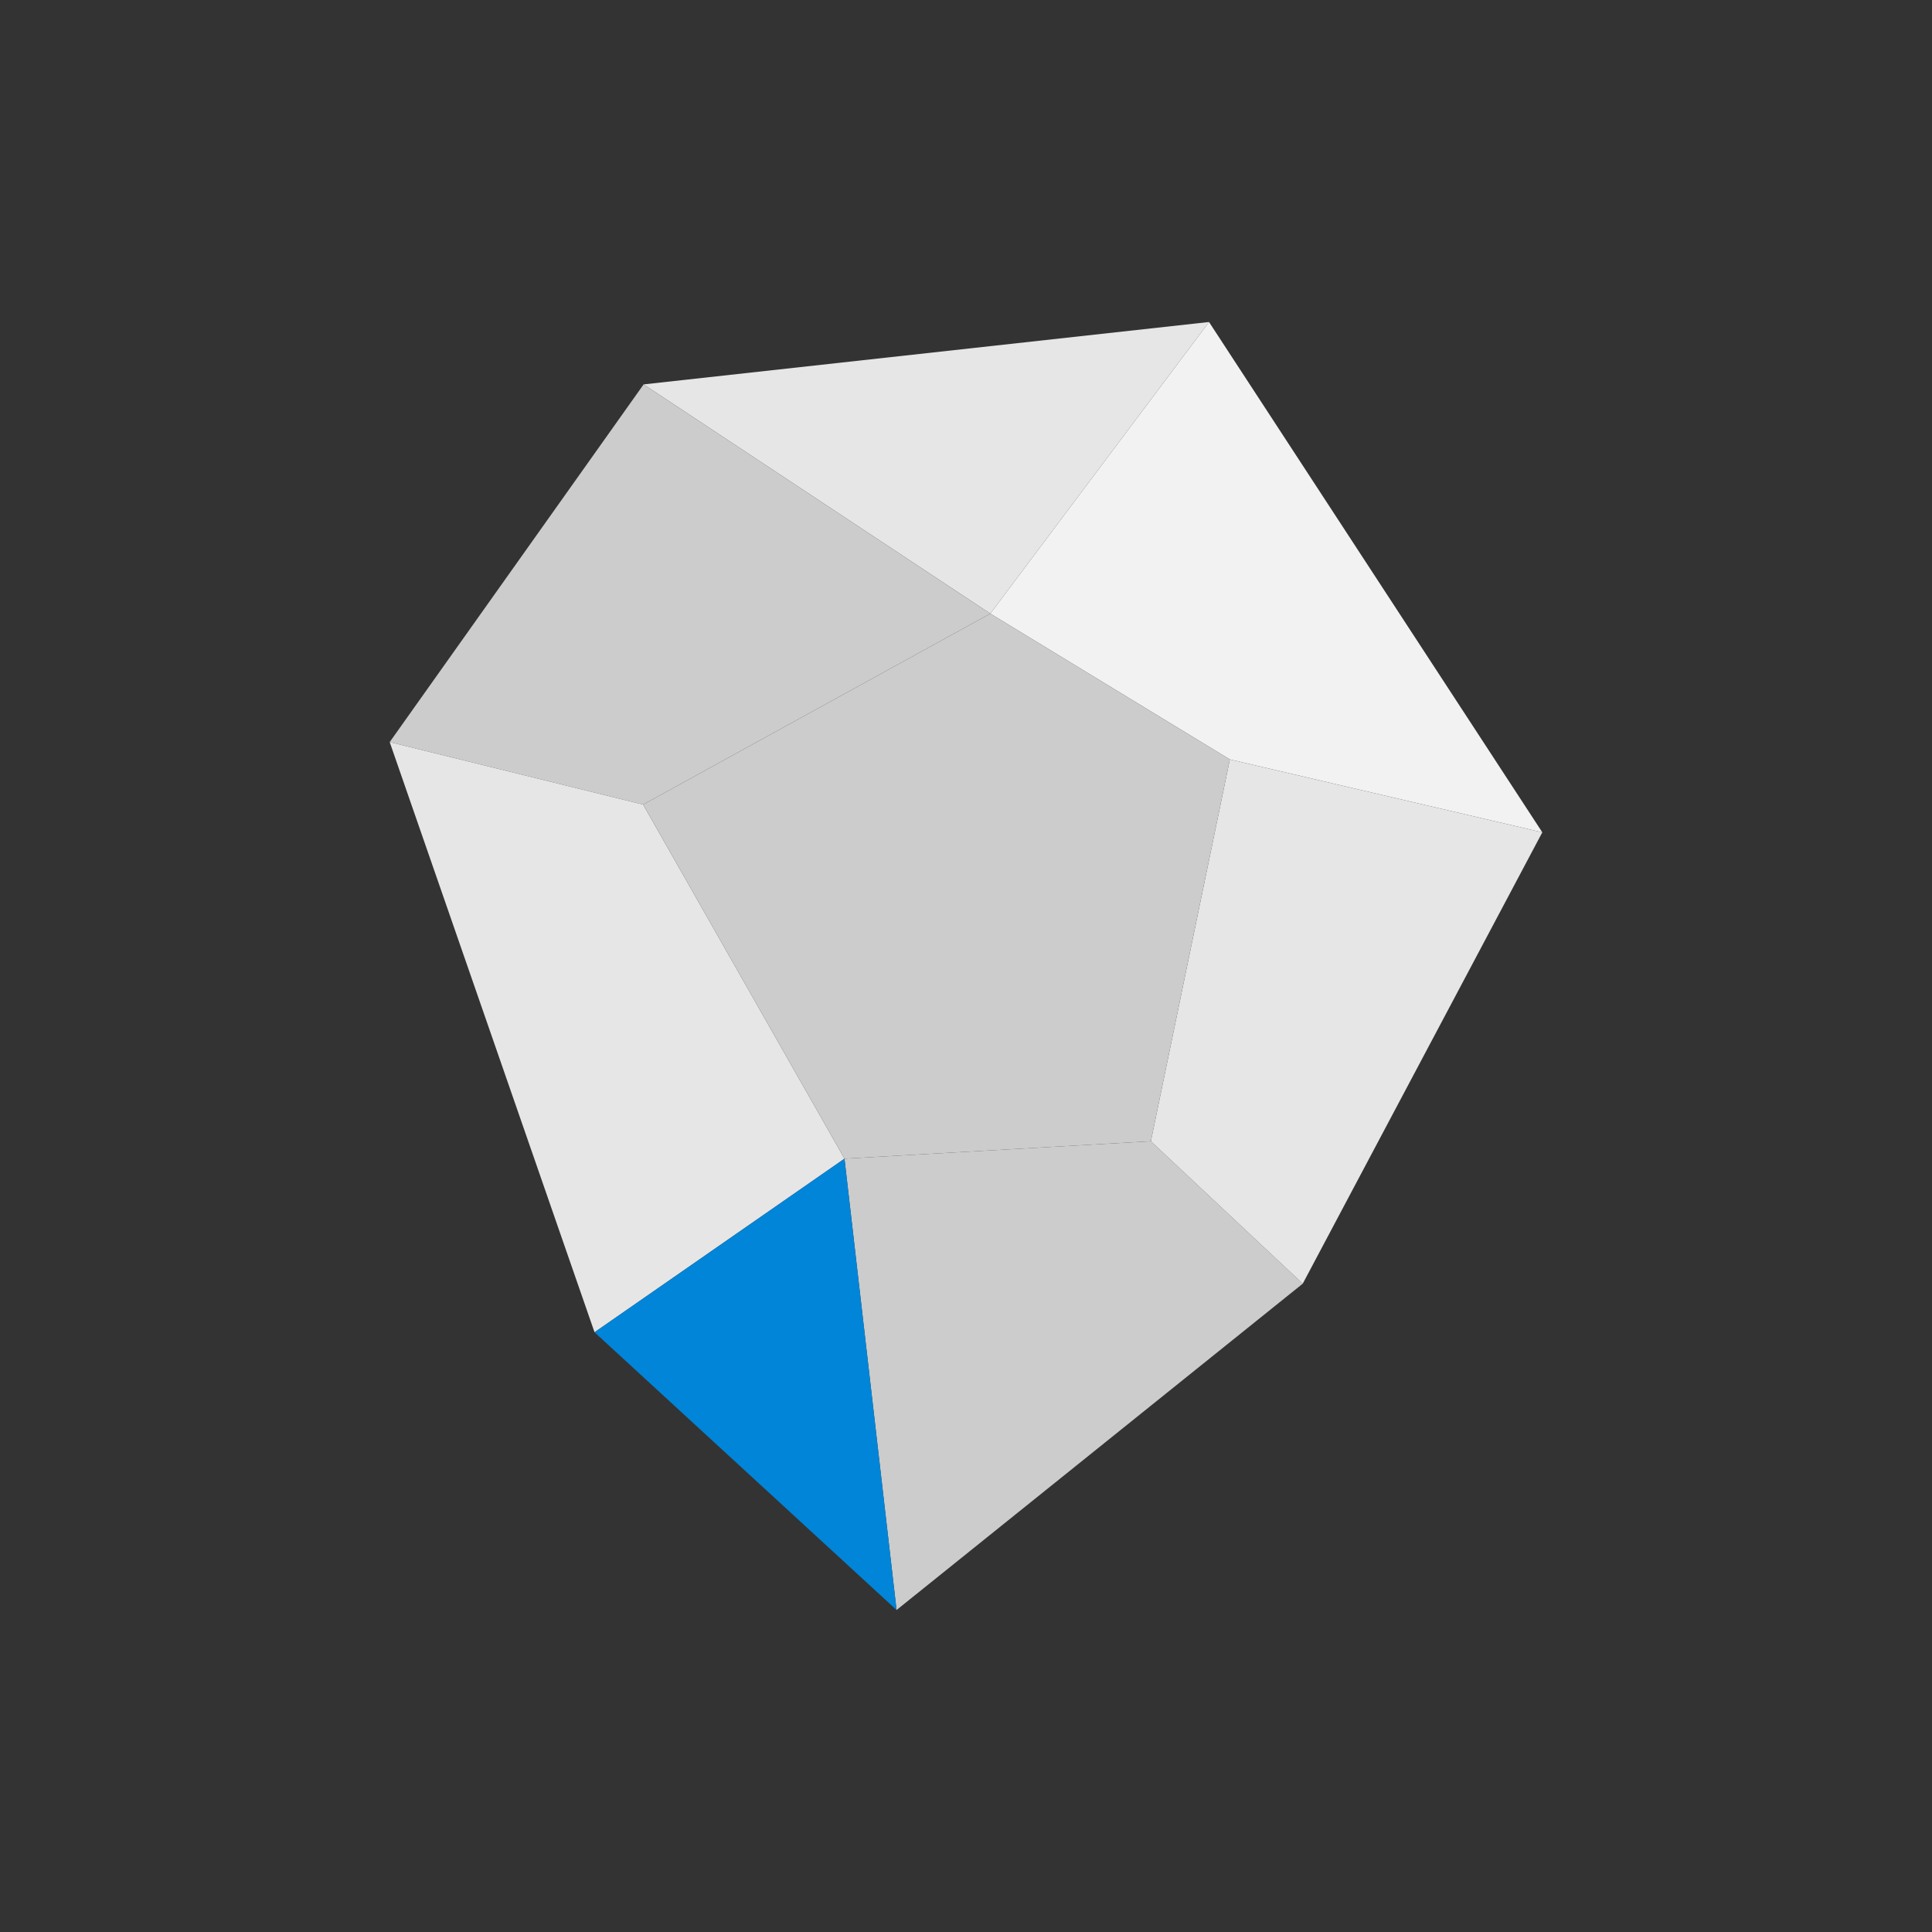
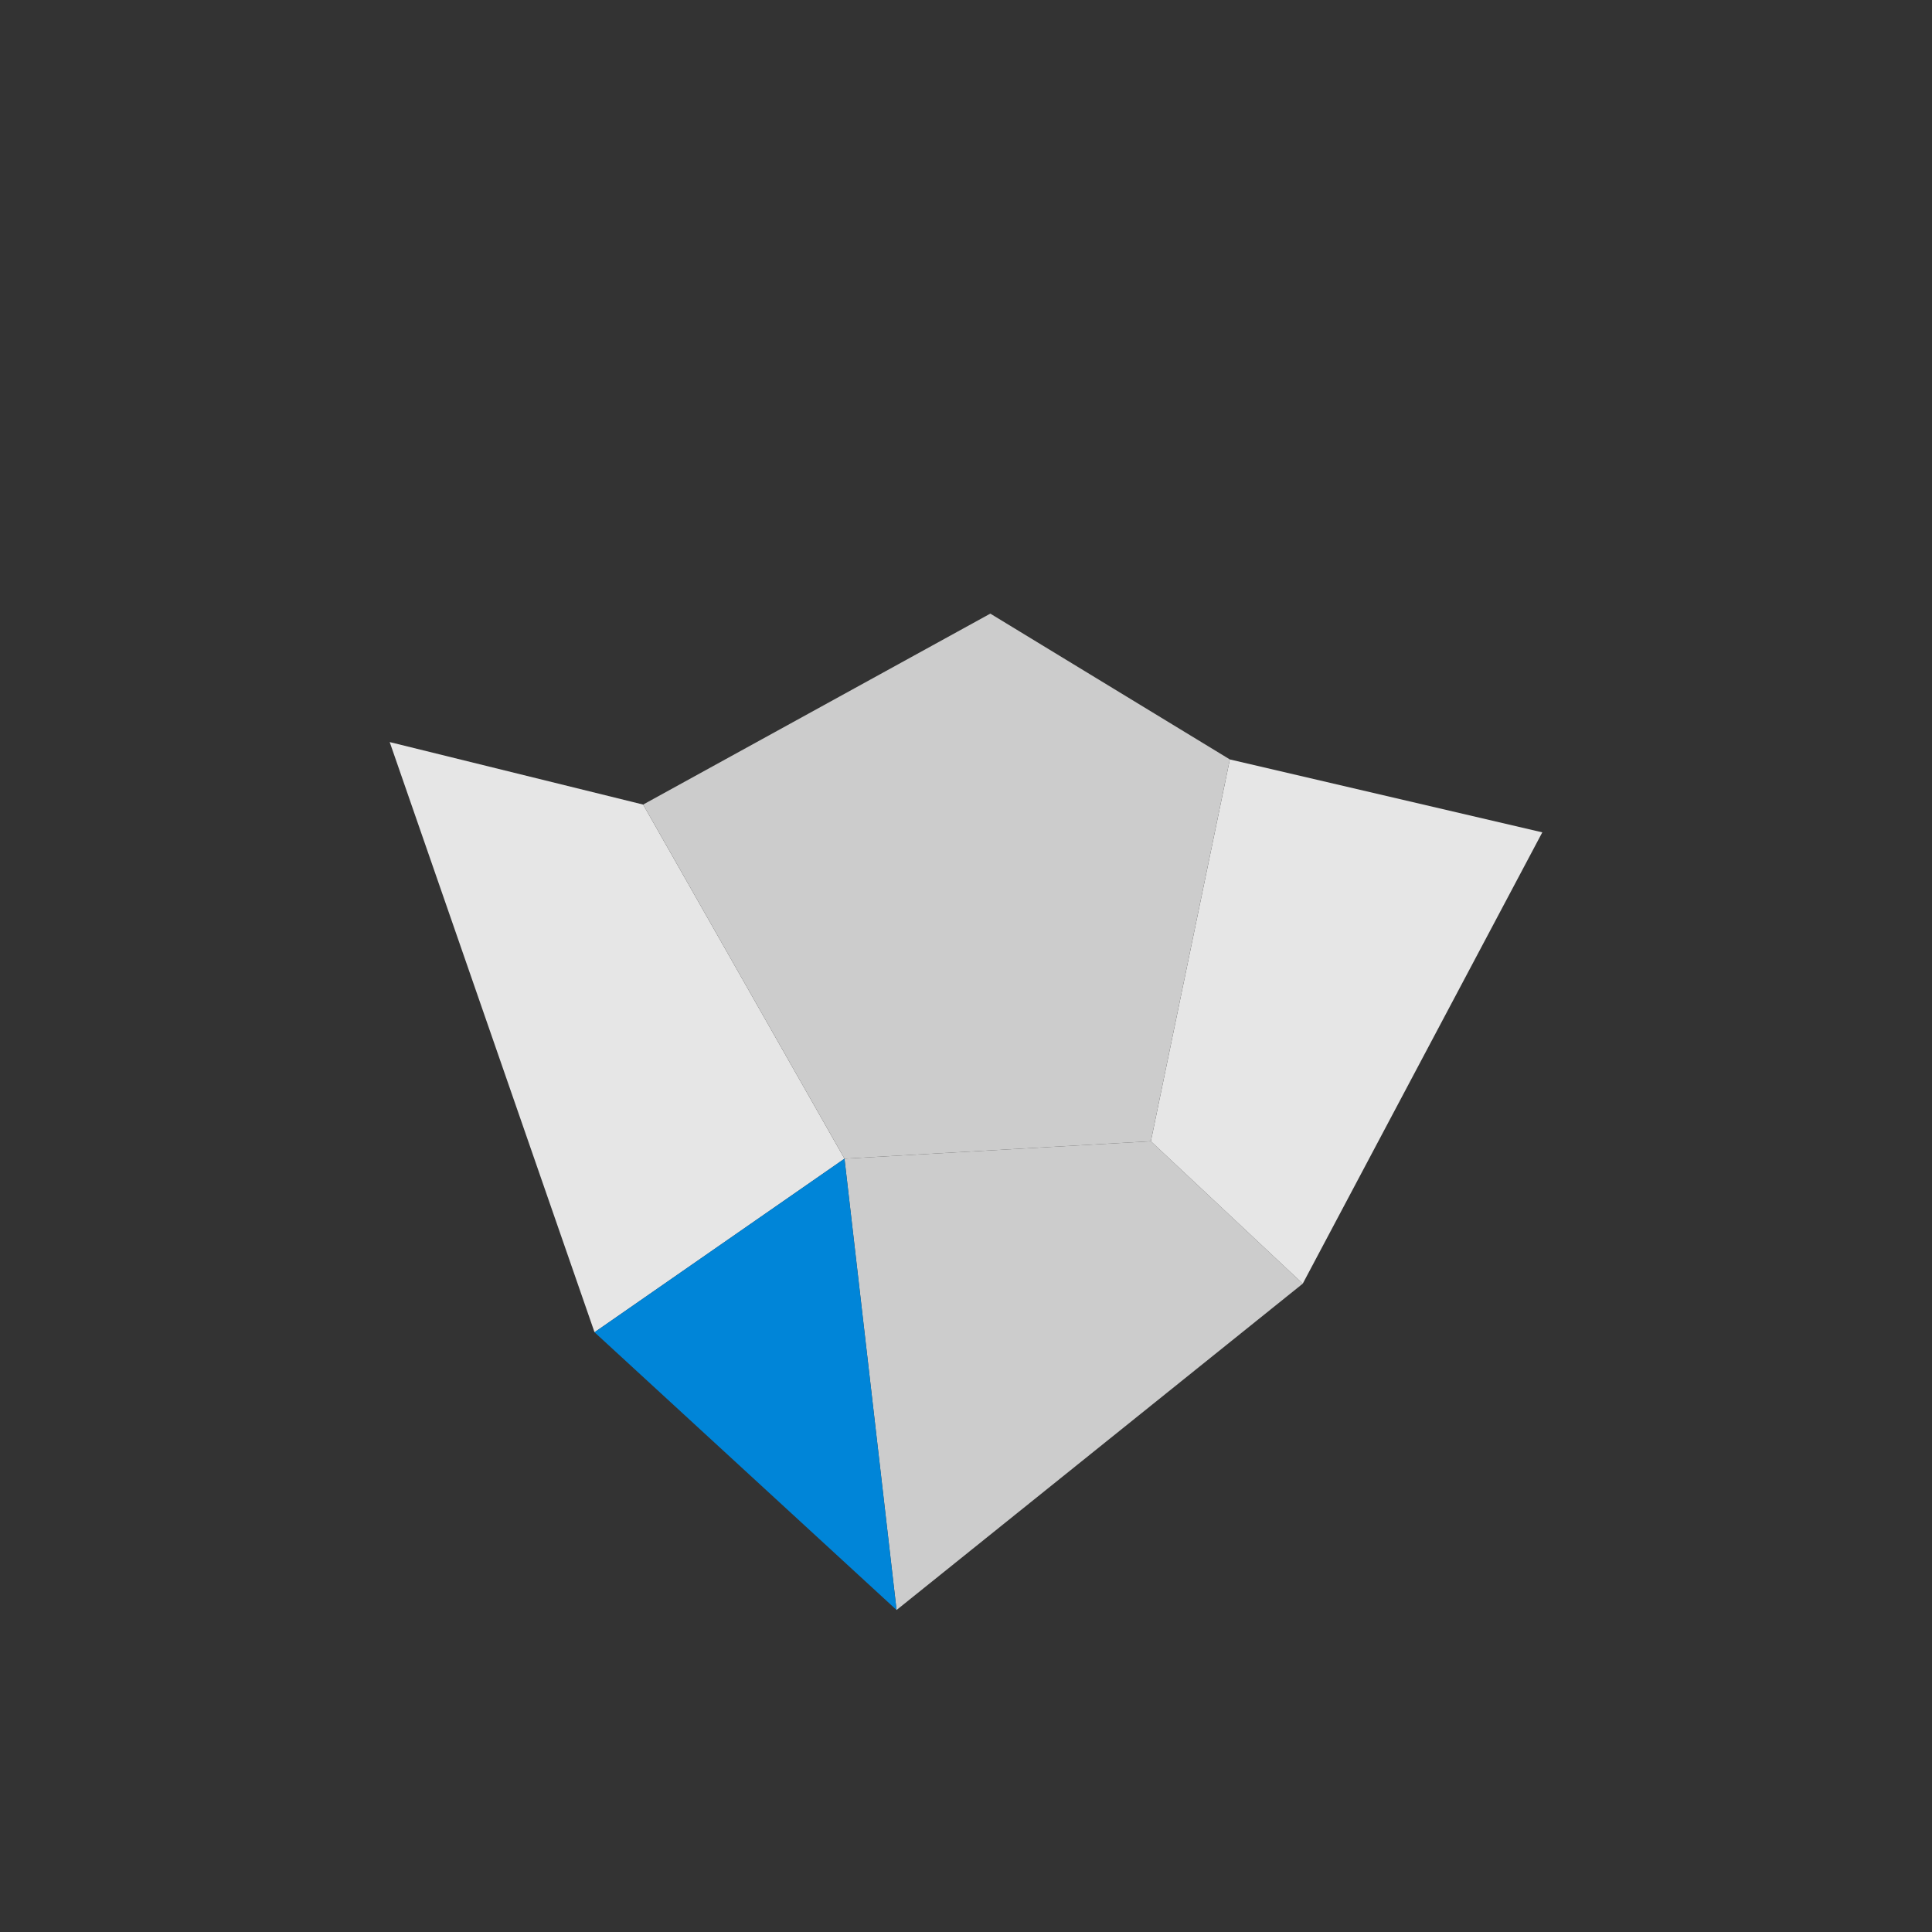
<svg xmlns="http://www.w3.org/2000/svg" viewBox="0 0 600 600">
  <rect x="0" y="0" width="600" height="600" fill="#333333" stroke="none" />
  <title>icons-colored</title>
  <g id="3e1894eb-12b9-40c7-a59c-26436ef8101a" data-name="Mineral">
-     <polygon points="375.472 100 199.883 119.375 307.547 190.566 375.472 100" style="fill:#e6e6e6" />
-     <polygon points="307.547 190.566 199.883 119.375 121.024 230.458 199.73 249.865 307.547 190.566" style="fill:#ccc" />
-     <polygon points="381.941 235.849 478.976 258.49 375.472 100 307.547 190.566 381.941 235.849" style="fill:#f2f2f2" />
    <polygon points="262.264 359.838 278.437 500 404.582 398.652 357.412 354.426 262.264 359.838" style="fill:#ccc" />
    <polygon points="381.941 235.849 357.412 354.426 404.582 398.652 478.976 258.49 381.941 235.849" style="fill:#e6e6e6" />
    <polygon points="199.73 249.865 121.024 230.458 184.636 413.747 262.264 359.838 199.73 249.865" style="fill:#e6e6e6" />
    <polygon points="184.636 413.747 278.437 500 262.264 359.838 184.636 413.747" style="fill:#0085d8" />
    <polygon points="199.73 249.865 262.264 359.838 357.412 354.426 381.941 235.849 307.547 190.566 199.73 249.865" style="fill:#ccc" />
  </g>
</svg>